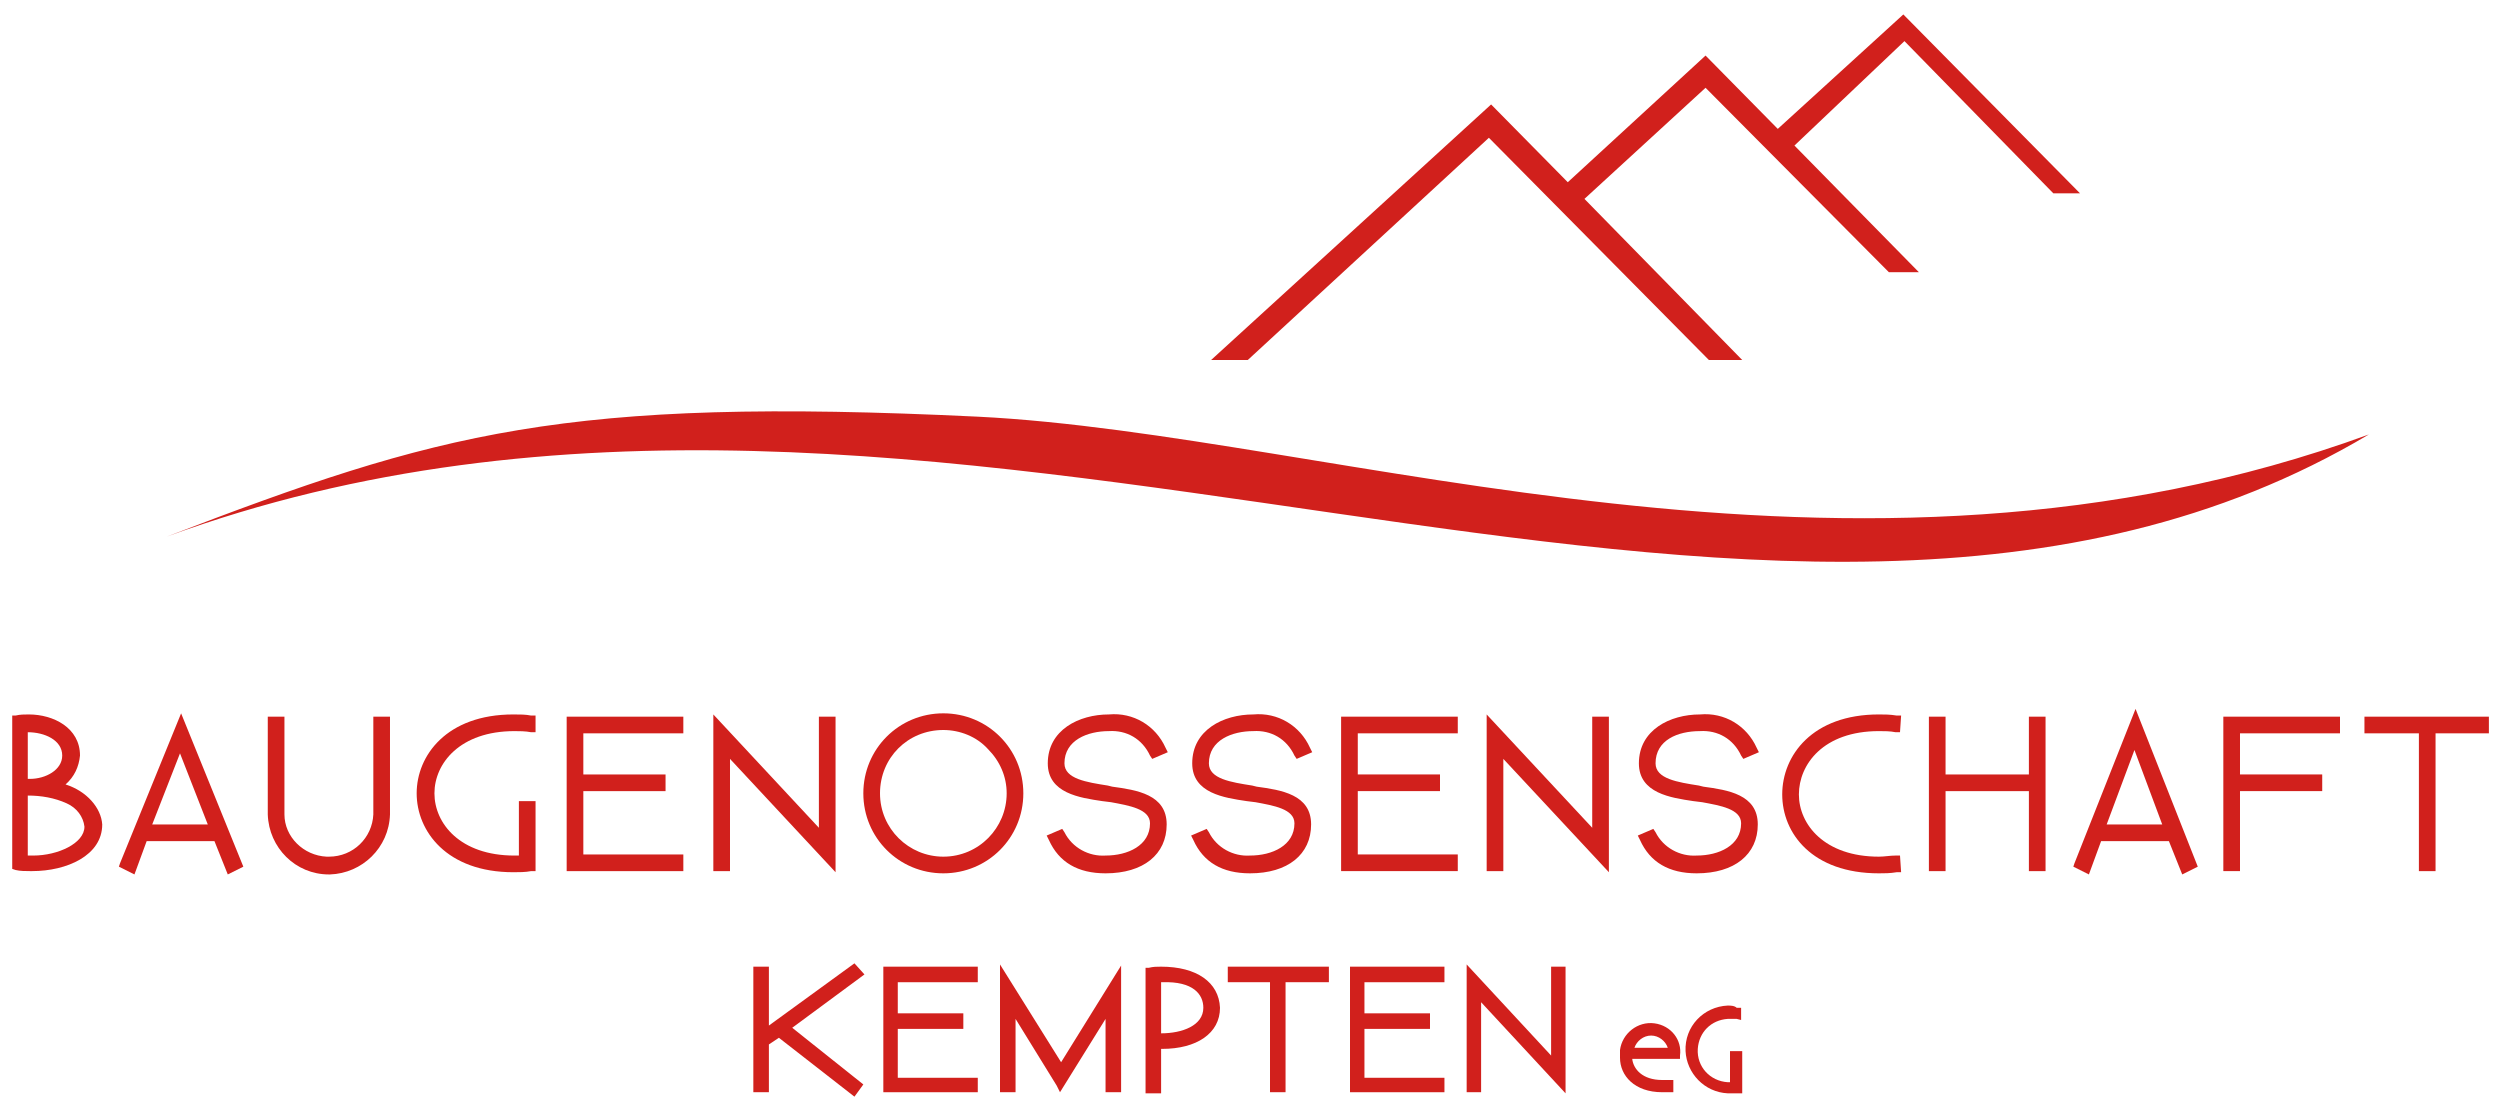
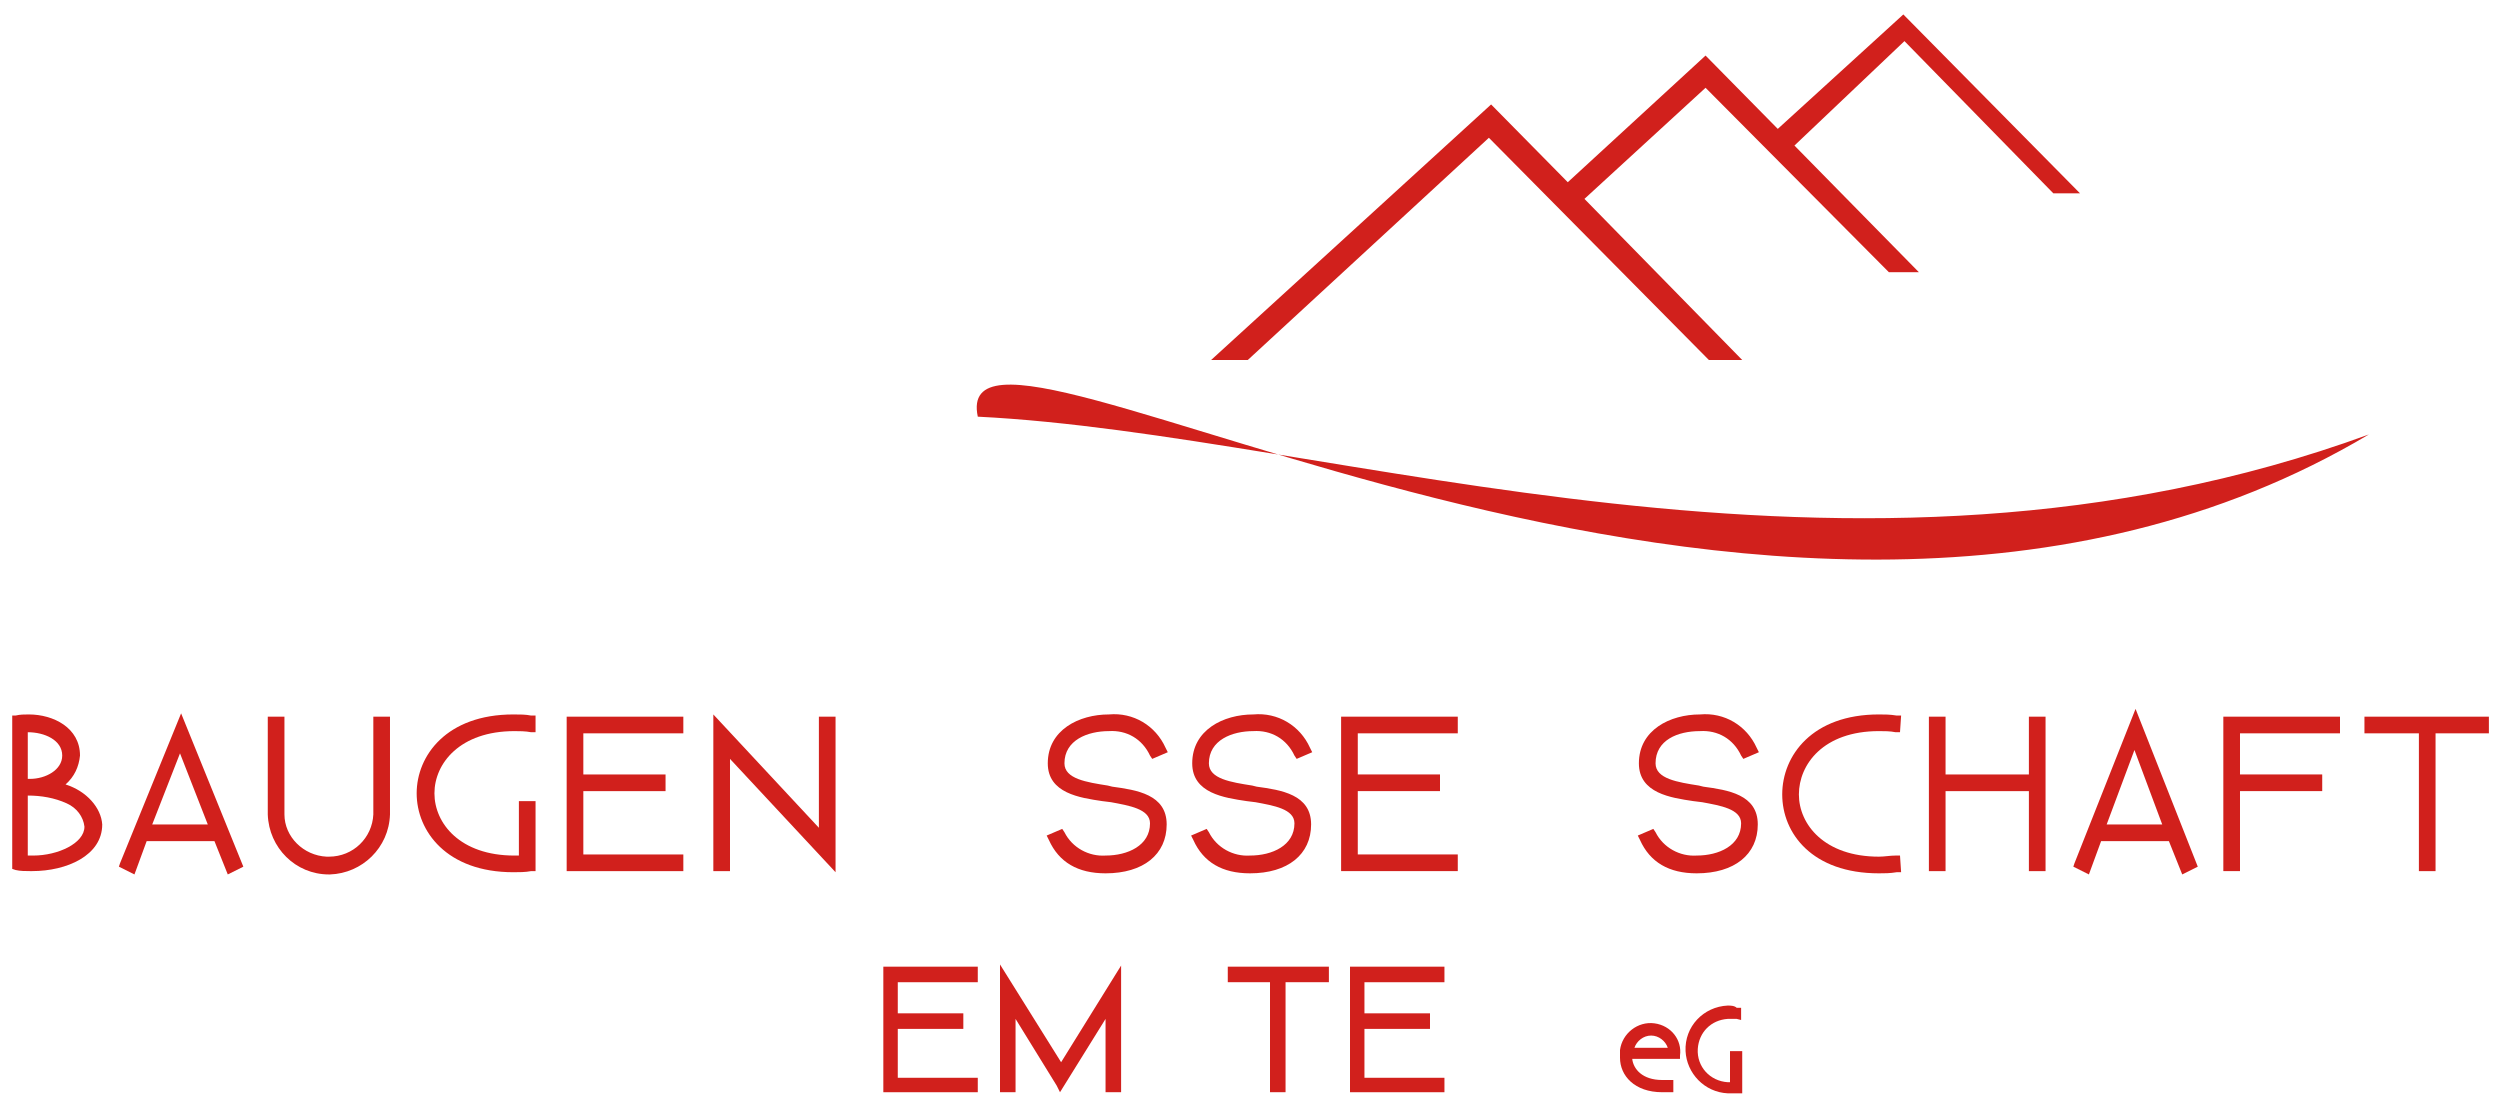
<svg xmlns="http://www.w3.org/2000/svg" xmlns:xlink="http://www.w3.org/1999/xlink" version="1.1" id="Ebene_1" x="0px" y="0px" viewBox="0 0 225 100" style="enable-background:new 0 0 225 100;" xml:space="preserve">
  <style type="text/css">
	.st0{fill:#D1201C;}
	.st1{clip-path:url(#SVGID_00000146480175419152268680000016416656234765857445_);}
</style>
  <g id="Gruppe_2147" transform="translate(0 0)">
    <path id="Pfad_2084" class="st0" d="M171.3,1.3L160,11.6L153.5,5l-12.4,11.4l-6.9-7L109,32.4h3.3l21.7-20l19.8,20h3l-14.2-14.5   l10.9-10L170,24.5h2.7l-11.2-11.4l9.9-9.4l13.4,13.7h2.4L171.3,1.3z" />
    <g id="Gruppe_2148" transform="translate(0 0)">
      <g>
        <defs>
          <rect id="SVGID_1_" x="1" y="1.3" width="223" height="97.4" />
        </defs>
        <clipPath id="SVGID_00000028304535793209573770000004228039533799219643_">
          <use xlink:href="#SVGID_1_" style="overflow:visible;" />
        </clipPath>
        <g id="Gruppe_2147-2" style="clip-path:url(#SVGID_00000028304535793209573770000004228039533799219643_);">
-           <path id="Pfad_2085" class="st0" d="M213.2,39.1c-46.8,17.1-93,0-125.2-1.6c-37.3-1.8-48.5,1.4-73,10.8      C84.9,22.7,159.1,71.3,213.2,39.1" />
+           <path id="Pfad_2085" class="st0" d="M213.2,39.1c-46.8,17.1-93,0-125.2-1.6C84.9,22.7,159.1,71.3,213.2,39.1" />
          <path id="Pfad_2086" class="st0" d="M15,48.4c-1.5,0.5-3,1.1-4.5,1.7C12,49.5,13.5,48.9,15,48.4" />
          <path id="Pfad_2087" class="st0" d="M155.5,90.5L155.5,90.5c-2.2,0.1-3.9,1.9-3.8,4.1c0.1,2,1.7,3.7,3.8,3.8c0.2,0,0.6,0,0.9,0      l0.4,0v-3.8h-1.1v2.8h-0.2c-1.6-0.1-2.8-1.4-2.7-3c0.1-1.5,1.2-2.6,2.7-2.7c0.1,0,0.5,0,0.8,0l0.4,0.1v-1.1l-0.4,0      C156.1,90.5,155.7,90.5,155.5,90.5" />
          <path id="Pfad_2088" class="st0" d="M148.9,92.1c-1.5-0.2-2.9,0.9-3.1,2.4c0,0.2,0,0.3,0,0.5c0,0.1,0,0.2,0,0.2      c0,1.6,1.3,3.1,3.8,3.1c0.2,0,0.4,0,0.6,0l0.4,0l0-1.1l-0.4,0c-0.2,0-0.4,0-0.6,0c-1.8,0-2.6-1-2.7-1.9h4.3l0-0.3      C151.4,93.6,150.4,92.3,148.9,92.1 M148.6,93.2c0.7,0,1.3,0.5,1.5,1.1h-3C147.3,93.7,147.9,93.2,148.6,93.2" />
          <path id="Pfad_2089" class="st0" d="M122.8,92.6h5.9v-1.4h-5.9v-2.8h7.2V87h-8.5v11.3h8.5V97h-7.2L122.8,92.6z" />
          <path id="Pfad_2090" class="st0" d="M110.4,88.4h3.9v9.9h1.4v-9.9h3.9V87h-9.1V88.4z" />
-           <path id="Pfad_2091" class="st0" d="M104.5,87L104.5,87c-0.4,0-0.7,0-1.1,0.1l-0.3,0v11.3h1.4v-4h0.1c3.1,0,5.2-1.4,5.2-3.7      C109.7,88.4,107.7,87,104.5,87 M108.3,90.7c0,1.6-1.9,2.3-3.8,2.3h0v-4.6h0.1C107.4,88.3,108.3,89.5,108.3,90.7" />
          <path id="Pfad_2092" class="st0" d="M90,86.8v11.5h1.4v-6.6l3.7,6l0.3,0.6l4.1-6.6v6.6h1.4V86.9l-5.4,8.7L90,86.8z" />
          <path id="Pfad_2093" class="st0" d="M79.5,98.3H88V97h-7.2v-4.4h5.9v-1.4h-5.9v-2.8H88V87h-8.5V98.3z" />
-           <path id="Pfad_2094" class="st0" d="M76.9,86.7l-7.7,5.6V87h-1.4v11.3h1.4V94l0.9-0.6l6.8,5.3l0.8-1.1l-6.4-5.1l6.5-4.8      L76.9,86.7z" />
          <path id="Pfad_2095" class="st0" d="M212.8,64.5V66h4.9v12.4h1.5V66h4.9v-1.5L212.8,64.5z" />
          <path id="Pfad_2096" class="st0" d="M200.1,78.4h1.5v-7.2h7.4v-1.5h-7.4V66h9v-1.5h-10.5V78.4z" />
          <path id="Pfad_2097" class="st0" d="M186.7,77.7l-0.1,0.3l1.4,0.7l1.1-3l6.1,0l1.2,3l1.4-0.7l-5.6-14.2L186.7,77.7z M194.6,74.2      h-5l2.5-6.7L194.6,74.2z" />
          <path id="Pfad_2098" class="st0" d="M182.6,69.7h-7.5v-5.2h-1.5v13.9h1.5v-7.2h7.5v7.2h1.5V64.5h-1.5L182.6,69.7z" />
          <path id="Pfad_2099" class="st0" d="M169.1,65.8c0.5,0,1,0,1.5,0.1l0.4,0l0.1-1.5l-0.4,0c-0.6-0.1-1.1-0.1-1.6-0.1      c-6,0-8.7,3.7-8.7,7.2s2.7,7.1,8.7,7.1c0.5,0,1,0,1.6-0.1l0.4,0l-0.1-1.5l-0.4,0c-0.5,0-1,0.1-1.5,0.1c-4.9,0-7.2-2.9-7.2-5.6      S164.1,65.8,169.1,65.8" />
          <path id="Pfad_2100" class="st0" d="M153,65.8c1.6-0.1,3,0.7,3.7,2.2l0.2,0.3l1.4-0.6l-0.2-0.4c-0.9-2-2.9-3.2-5.1-3      c-2.7,0-5.5,1.4-5.5,4.4c0,2.7,2.9,3.1,4.9,3.4l0.8,0.1c1.6,0.3,3.5,0.6,3.5,1.9c0,2-2,2.9-4,2.9c-1.5,0.1-3-0.7-3.7-2.1      l-0.2-0.3l-1.4,0.6l0.2,0.4c0.9,2,2.6,3,5.1,3c3.4,0,5.5-1.7,5.5-4.4c0-2.7-2.7-3.1-4.9-3.4l0,0.3l0-0.3l-0.4-0.1      c-1.9-0.3-3.9-0.6-3.9-2C149,66.6,151,65.8,153,65.8" />
          <path id="Pfad_2101" class="st0" d="M120.7,78.4h10.5v-1.5h-9v-5.7h7.4v-1.5h-7.4V66h9v-1.5h-10.5V78.4z" />
          <path id="Pfad_2102" class="st0" d="M112.8,65.8c1.6-0.1,3,0.7,3.7,2.2l0.2,0.3l1.4-0.6l-0.2-0.4c-0.9-2-2.9-3.2-5.1-3      c-2.7,0-5.5,1.4-5.5,4.4c0,2.7,2.9,3.1,4.9,3.4l0.8,0.1c1.6,0.3,3.5,0.6,3.5,1.9c0,2-2,2.9-4,2.9c-1.5,0.1-3-0.7-3.7-2.1      l-0.2-0.3l-1.4,0.6l0.2,0.4c0.9,2,2.6,3,5.1,3c3.4,0,5.5-1.7,5.5-4.4c0-2.7-2.7-3.1-4.9-3.4l-0.4-0.1c-1.9-0.3-3.9-0.6-3.9-2      C108.8,66.6,110.9,65.8,112.8,65.8" />
          <path id="Pfad_2103" class="st0" d="M99.8,65.8c1.6-0.1,3,0.7,3.7,2.2l0.2,0.3l1.4-0.6l-0.2-0.4c-0.9-2-2.9-3.2-5.1-3      c-2.7,0-5.5,1.4-5.5,4.4c0,2.7,2.9,3.1,4.9,3.4l0.8,0.1c1.6,0.3,3.5,0.6,3.5,1.9c0,2-2,2.9-4,2.9c-1.5,0.1-3-0.7-3.7-2.1      l-0.2-0.3l-1.4,0.6l0.2,0.4c0.9,2,2.6,3,5.1,3c3.4,0,5.5-1.7,5.5-4.4c0-2.7-2.7-3.1-4.9-3.4l-0.4-0.1c-1.9-0.3-3.9-0.6-3.9-2      C95.8,66.6,97.9,65.8,99.8,65.8" />
-           <path id="Pfad_2104" class="st0" d="M84.9,64.2L84.9,64.2c-4,0-7.2,3.2-7.2,7.2c0,4,3.2,7.2,7.2,7.2c4,0,7.2-3.2,7.2-7.2      C92.1,67.4,88.9,64.2,84.9,64.2 M90.6,71.4c0,3.1-2.5,5.7-5.7,5.7c-3.1,0-5.7-2.5-5.7-5.7s2.5-5.7,5.7-5.7c1.5,0,3,0.6,4,1.7      C90,68.5,90.6,69.9,90.6,71.4" />
          <path id="Pfad_2105" class="st0" d="M75.2,64.5h-1.5v10l-9.5-10.2v14.1h1.5V68.3l9.5,10.2V64.5z" />
          <path id="Pfad_2106" class="st0" d="M52.5,71.2h7.4v-1.5h-7.4V66h9v-1.5H51v13.9h10.5v-1.5h-9V71.2z" />
          <path id="Pfad_2107" class="st0" d="M46.2,64.3c-6,0-8.7,3.7-8.7,7.1c0,3.4,2.7,7.1,8.7,7.1c0.5,0,1.1,0,1.6-0.1l0.4,0v-6.3      l-1.5,0v4.9c-0.1,0-0.3,0-0.4,0c-4.9,0-7.2-2.9-7.2-5.6s2.3-5.6,7.2-5.6c0.4,0,1,0,1.5,0.1l0.4,0v-1.5l-0.4,0      C47.3,64.3,46.8,64.3,46.2,64.3" />
          <path id="Pfad_2108" class="st0" d="M33.6,73.3c-0.1,2.1-1.8,3.8-4,3.8h-0.2c-2.1-0.1-3.8-1.8-3.8-3.8v-8.8l-1.5,0v8.8      c0.1,3,2.5,5.4,5.5,5.4h0.1c2.9-0.1,5.3-2.4,5.4-5.4v-8.8h-1.5V73.3z" />
          <path id="Pfad_2109" class="st0" d="M10.8,77.7L10.7,78l1.4,0.7l1.1-3l6.1,0l1.2,3l1.4-0.7l-5.6-13.8L10.8,77.7z M18.7,74.2h-5      l2.5-6.4L18.7,74.2z" />
          <path id="Pfad_2110" class="st0" d="M5.9,70.6C6.7,69.9,7.1,69,7.2,68c0-2.5-2.4-3.7-4.6-3.7c-0.4,0-0.8,0-1.2,0.1l-0.3,0v13.8      l0.3,0.1c0.4,0.1,0.9,0.1,1.3,0.1h0.2c3.1,0,6.3-1.4,6.3-4.2C9.1,72.7,7.8,71.2,5.9,70.6 M2.5,70.1v-4.2c1.5,0,3.1,0.7,3.1,2.1      c0,1.3-1.5,2.1-2.9,2.1C2.7,70.1,2.6,70.1,2.5,70.1 M2.5,71.6c1.2,0,2.4,0.2,3.5,0.7c0.9,0.4,1.5,1.2,1.6,2.1      C7.6,75.9,5.2,77,3,77c-0.2,0-0.3,0-0.5,0L2.5,71.6z" />
-           <path id="Pfad_2111" class="st0" d="M143.3,74.5l-9.5-10.2v14.1h1.5V68.3l9.5,10.2v-14h-1.5V74.5z" />
-           <path id="Pfad_2112" class="st0" d="M139.6,95l-7.6-8.2v11.5h1.3v-8.1l7.6,8.2V87h-1.3V95z" />
        </g>
      </g>
    </g>
  </g>
</svg>